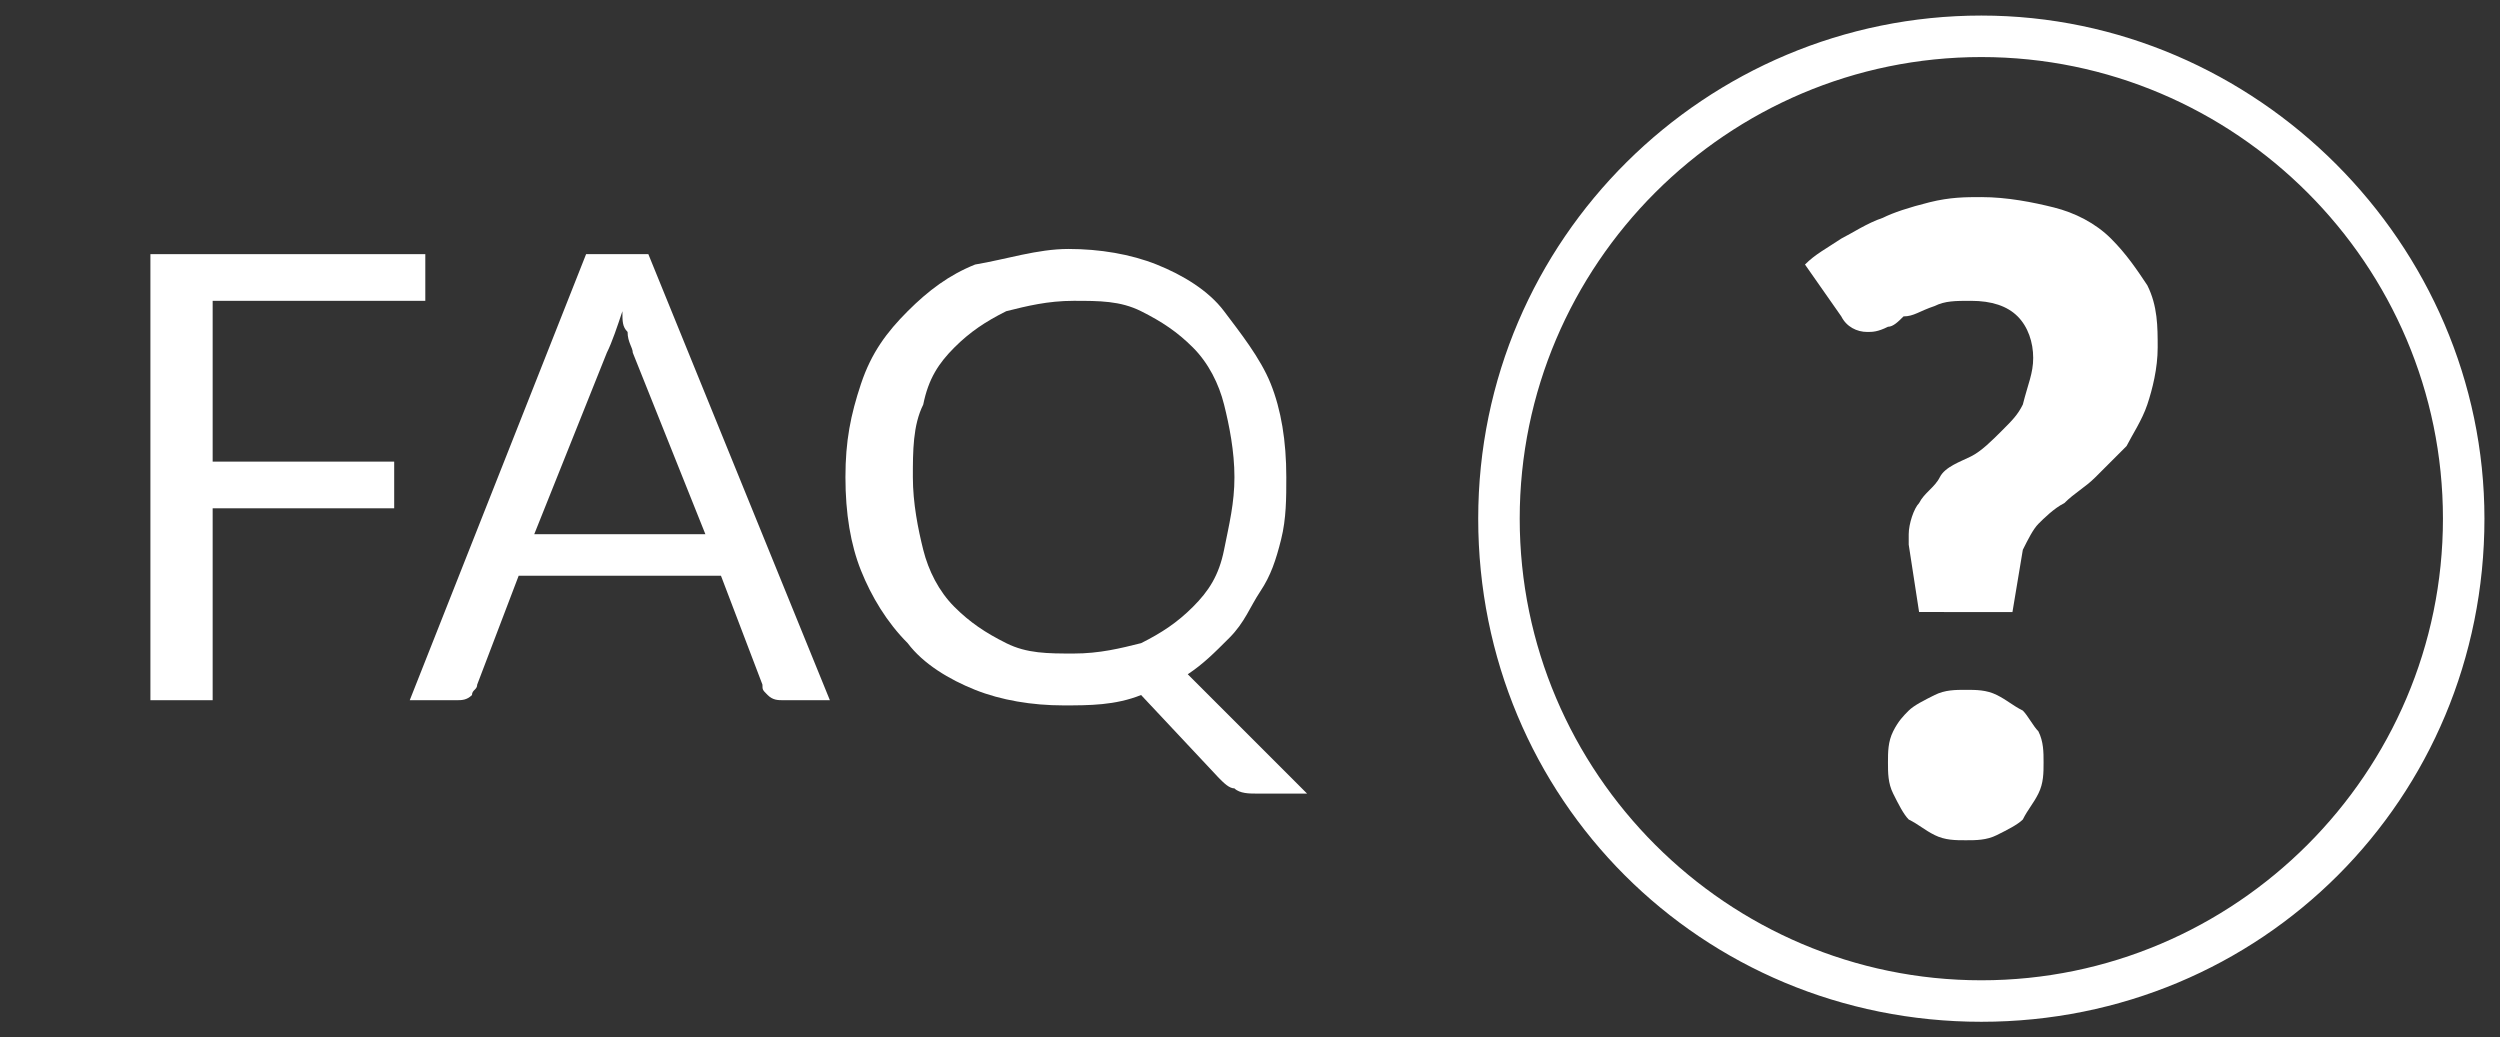
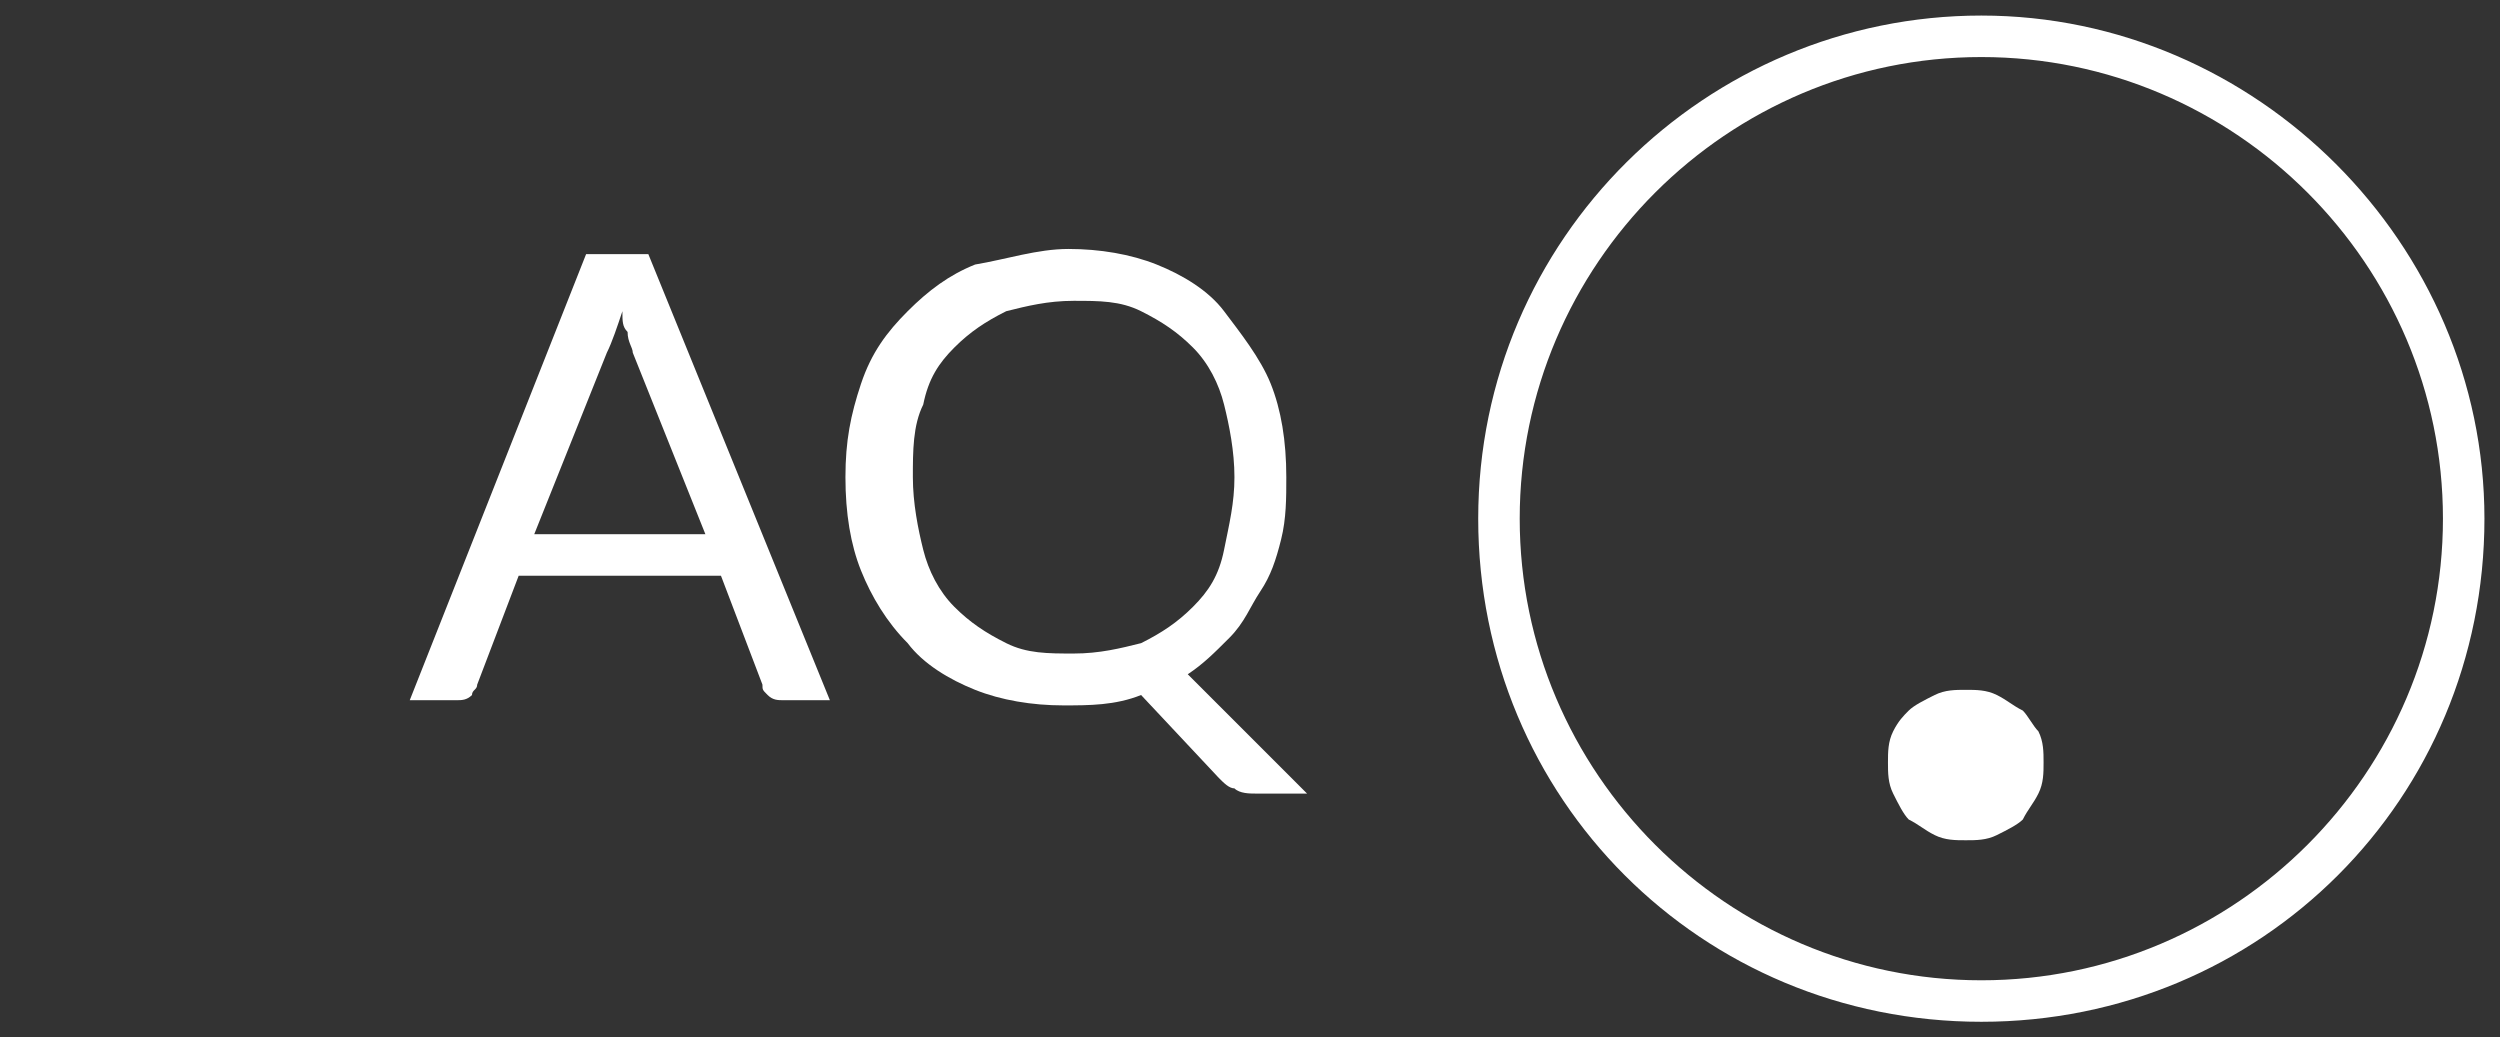
<svg xmlns="http://www.w3.org/2000/svg" version="1.1" id="BODY-MATRIX" x="0px" y="0px" viewBox="0 0 48.2 20" style="enable-background:new 0 0 48.2 20;" xml:space="preserve">
  <rect x="0" y="0" width="48.2" height="20" fill="#333333" stroke="none" />
  <style type="text/css">
	.st0{fill:#FFFFFF;}
</style>
  <g>
    <path id="calcio" class="st0" d="M38.2,0.3c-5.3,0-9.7,4.3-9.7,9.7s4.3,9.7,9.7,9.7s9.7-4.3,9.7-9.7C47.9,4.7,43.5,0.3,38.2,0.3z    M38.2,18.9c-4.9,0-8.9-4-8.9-8.9s4-8.9,8.9-8.9s8.9,4,8.9,8.9S43.1,18.9,38.2,18.9z" />
-     <path class="st0" d="M34.8,5.1c0.2-0.2,0.4-0.3,0.7-0.5c0.2-0.1,0.5-0.3,0.8-0.4c0.2-0.1,0.5-0.2,0.9-0.3c0.4-0.1,0.7-0.1,1-0.1   c0.5,0,1,0.1,1.4,0.2c0.4,0.1,0.8,0.3,1.1,0.6c0.3,0.3,0.5,0.6,0.7,0.9c0.2,0.4,0.2,0.8,0.2,1.2c0,0.4-0.1,0.8-0.2,1.1   c-0.1,0.3-0.3,0.6-0.4,0.8l-0.6,0.6c-0.2,0.2-0.4,0.3-0.6,0.5c-0.2,0.1-0.4,0.3-0.5,0.4c-0.1,0.1-0.2,0.3-0.3,0.5l-0.2,1.2H37   l-0.2-1.3v-0.2c0-0.2,0.1-0.5,0.2-0.6c0.1-0.2,0.3-0.3,0.4-0.5C37.5,9,37.8,8.9,38,8.8c0.2-0.1,0.4-0.3,0.6-0.5   C38.8,8.1,38.9,8,39,7.8c0.1-0.4,0.2-0.6,0.2-0.9s-0.1-0.6-0.3-0.8c-0.2-0.2-0.5-0.3-0.9-0.3c-0.3,0-0.5,0-0.7,0.1   C37,6,36.9,6.1,36.7,6.1c-0.1,0.1-0.2,0.2-0.3,0.2c-0.2,0.1-0.3,0.1-0.4,0.1c-0.2,0-0.4-0.1-0.5-0.3C35.5,6.1,34.8,5.1,34.8,5.1z" />
    <path class="st0" d="M36.4,14.7c0-0.2,0-0.4,0.1-0.6c0.1-0.2,0.2-0.3,0.3-0.4c0.1-0.1,0.3-0.2,0.5-0.3c0.2-0.1,0.4-0.1,0.6-0.1   s0.4,0,0.6,0.1s0.3,0.2,0.5,0.3c0.1,0.1,0.2,0.3,0.3,0.4c0.1,0.2,0.1,0.4,0.1,0.6c0,0.2,0,0.4-0.1,0.6c-0.1,0.2-0.2,0.3-0.3,0.5   c-0.1,0.1-0.3,0.2-0.5,0.3c-0.2,0.1-0.4,0.1-0.6,0.1s-0.4,0-0.6-0.1c-0.2-0.1-0.3-0.2-0.5-0.3c-0.1-0.1-0.2-0.3-0.3-0.5   C36.4,15.1,36.4,14.9,36.4,14.7z" />
  </g>
  <g>
-     <path class="st0" d="M4.1,5.9v3h3.5v0.9H4.1v3.7H2.9V4.9h5.3v0.9H4.1z" />
    <path class="st0" d="M16,13.5h-0.9c-0.1,0-0.2,0-0.3-0.1c-0.1-0.1-0.1-0.1-0.1-0.2l-0.8-2.1H10l-0.8,2.1c0,0.1-0.1,0.1-0.1,0.2   c-0.1,0.1-0.2,0.1-0.3,0.1H7.9l3.4-8.6h1.2L16,13.5z M13.6,10.3l-1.4-3.5c0-0.1-0.1-0.2-0.1-0.4C12,6.3,12,6.2,12,6   c-0.1,0.3-0.2,0.6-0.3,0.8l-1.4,3.5H13.6z" />
    <path class="st0" d="M25.2,15.3h-1c-0.1,0-0.3,0-0.4-0.1c-0.1,0-0.2-0.1-0.3-0.2l-1.5-1.6c-0.5,0.2-1,0.2-1.5,0.2   c-0.6,0-1.2-0.1-1.7-0.3s-1-0.5-1.3-0.9c-0.4-0.4-0.7-0.9-0.9-1.4c-0.2-0.5-0.3-1.1-0.3-1.8s0.1-1.2,0.3-1.8s0.5-1,0.9-1.4   c0.4-0.4,0.8-0.7,1.3-0.9C19.4,5,20,4.8,20.6,4.8c0.6,0,1.2,0.1,1.7,0.3c0.5,0.2,1,0.5,1.3,0.9s0.7,0.9,0.9,1.4   c0.2,0.5,0.3,1.1,0.3,1.8c0,0.4,0,0.8-0.1,1.2c-0.1,0.4-0.2,0.7-0.4,1c-0.2,0.3-0.3,0.6-0.6,0.9s-0.5,0.5-0.8,0.7L25.2,15.3z    M17.6,9.2c0,0.5,0.1,1,0.2,1.4s0.3,0.8,0.6,1.1s0.6,0.5,1,0.7c0.4,0.2,0.8,0.2,1.3,0.2c0.5,0,0.9-0.1,1.3-0.2   c0.4-0.2,0.7-0.4,1-0.7c0.3-0.3,0.5-0.6,0.6-1.1s0.2-0.9,0.2-1.4c0-0.5-0.1-1-0.2-1.4c-0.1-0.4-0.3-0.8-0.6-1.1   c-0.3-0.3-0.6-0.5-1-0.7c-0.4-0.2-0.8-0.2-1.3-0.2c-0.5,0-0.9,0.1-1.3,0.2c-0.4,0.2-0.7,0.4-1,0.7c-0.3,0.3-0.5,0.6-0.6,1.1   C17.6,8.2,17.6,8.7,17.6,9.2z" />
  </g>
</svg>